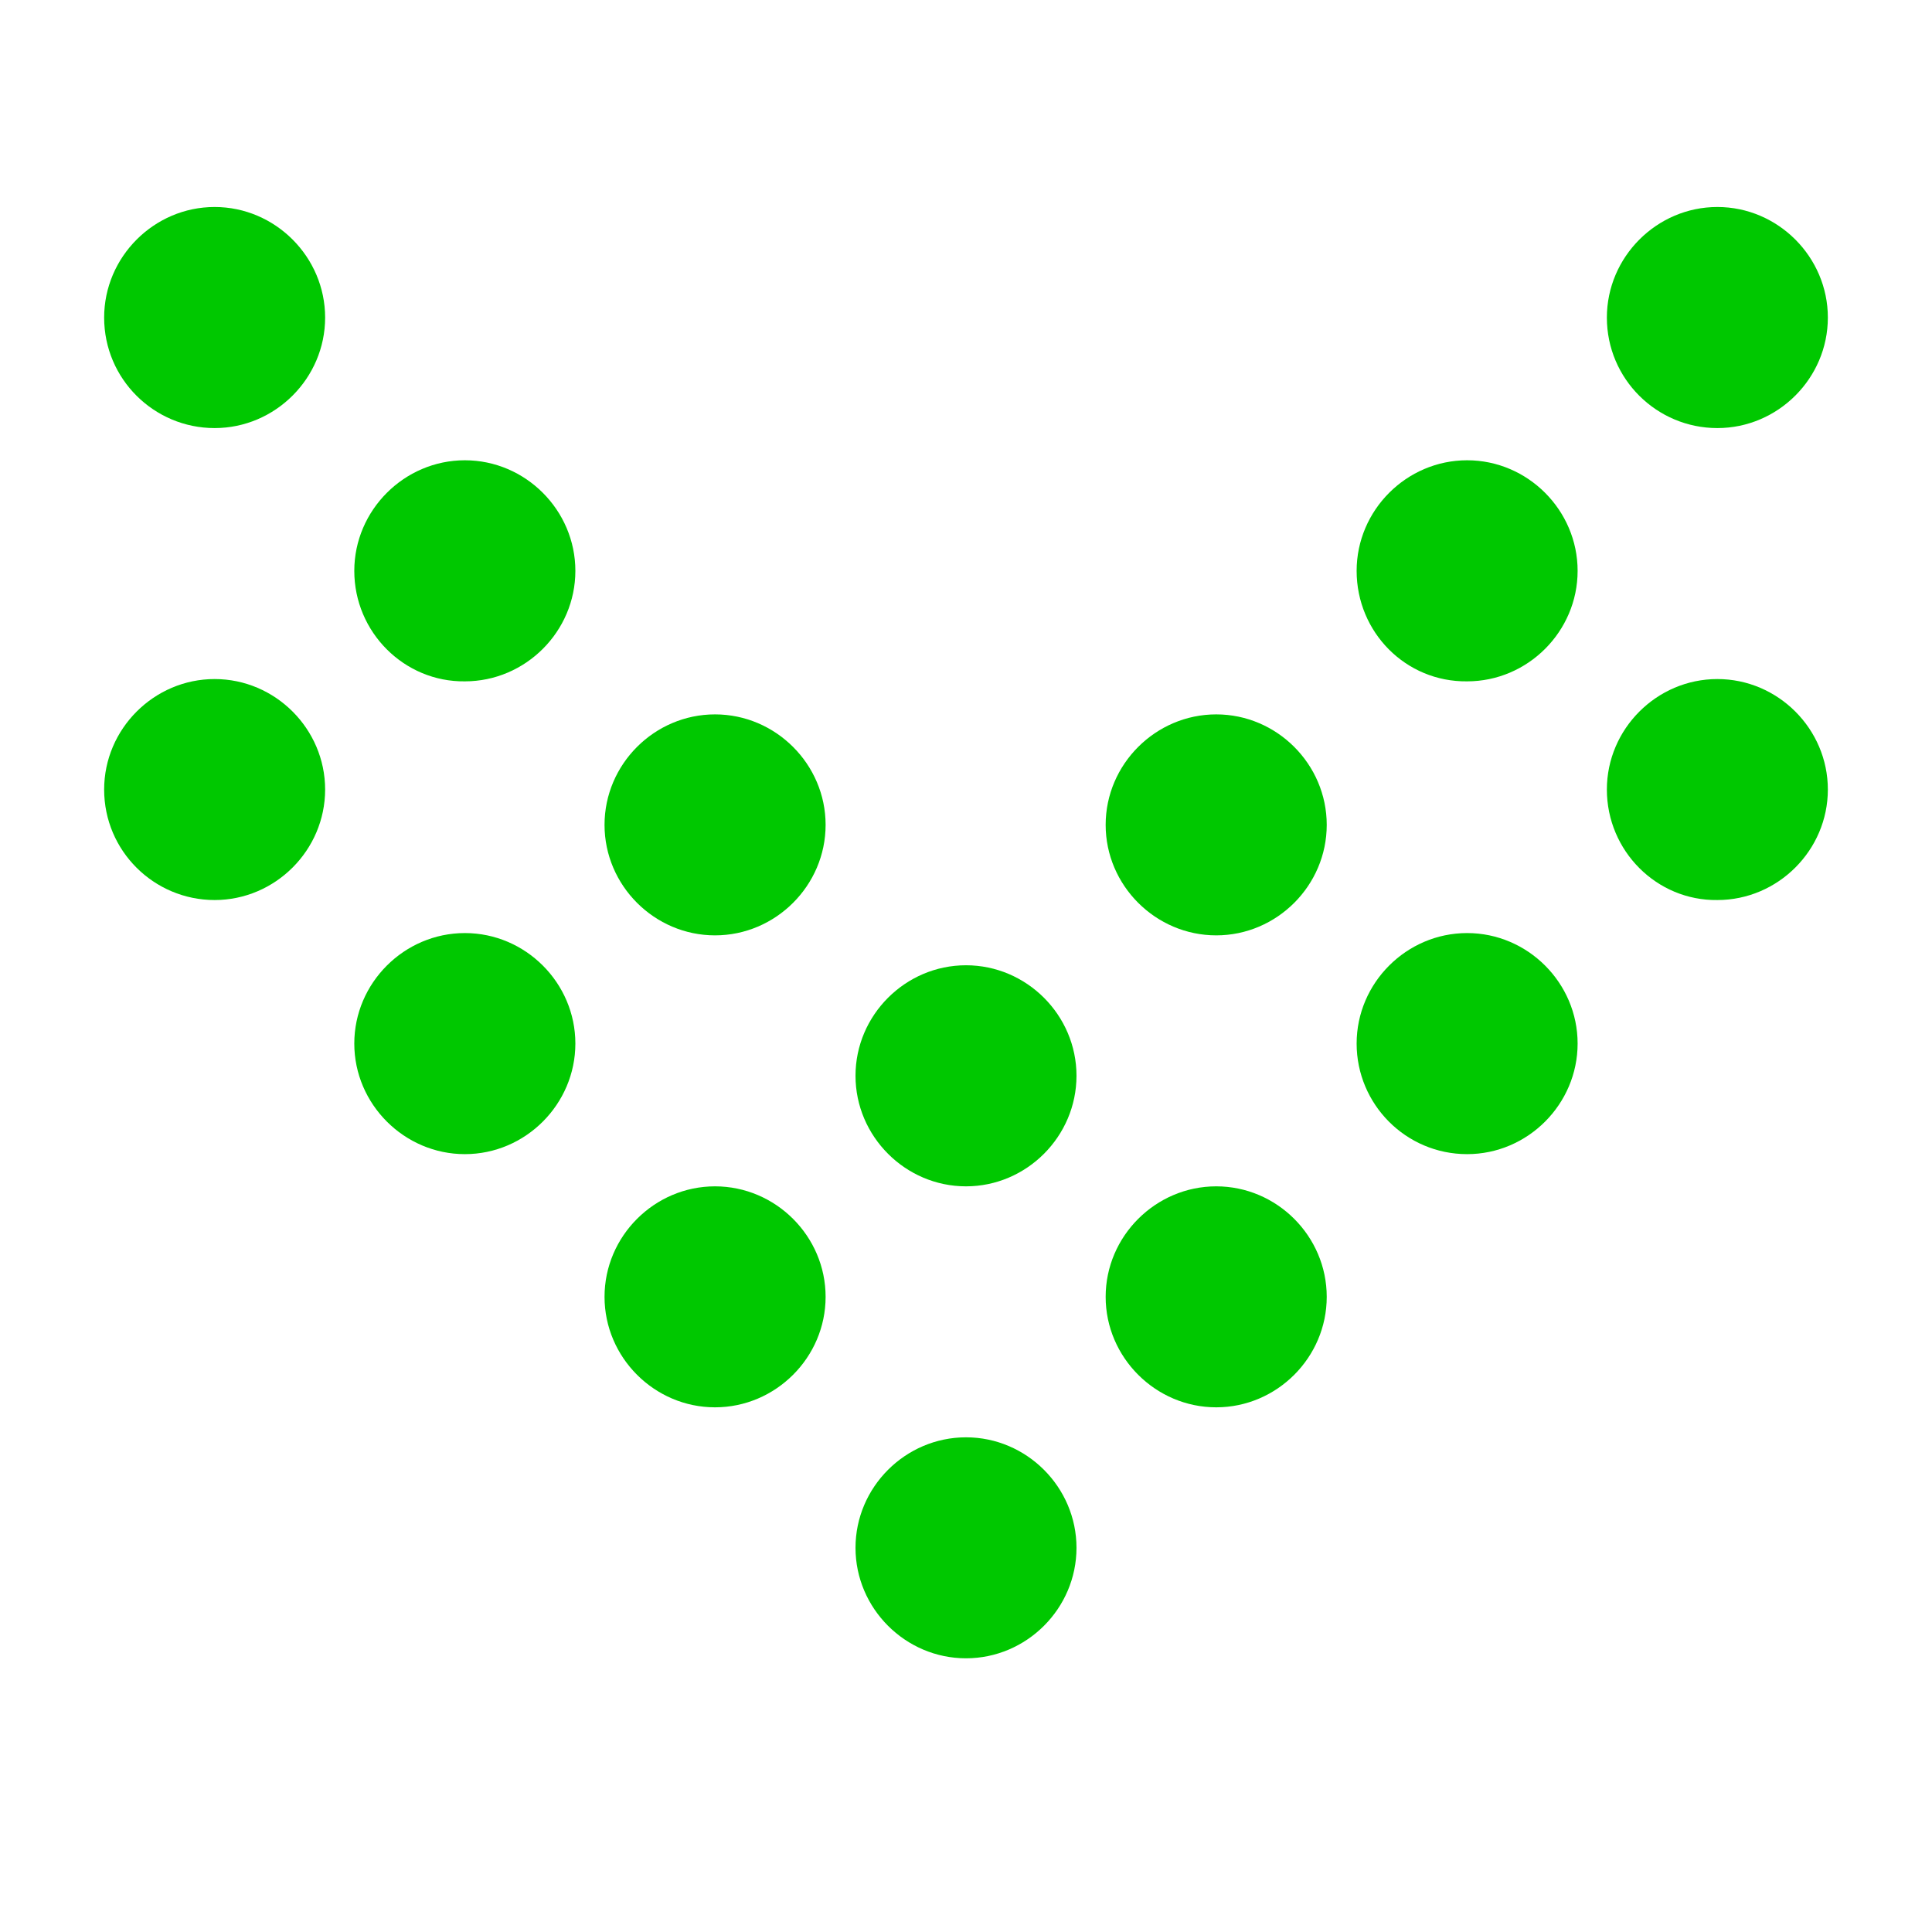
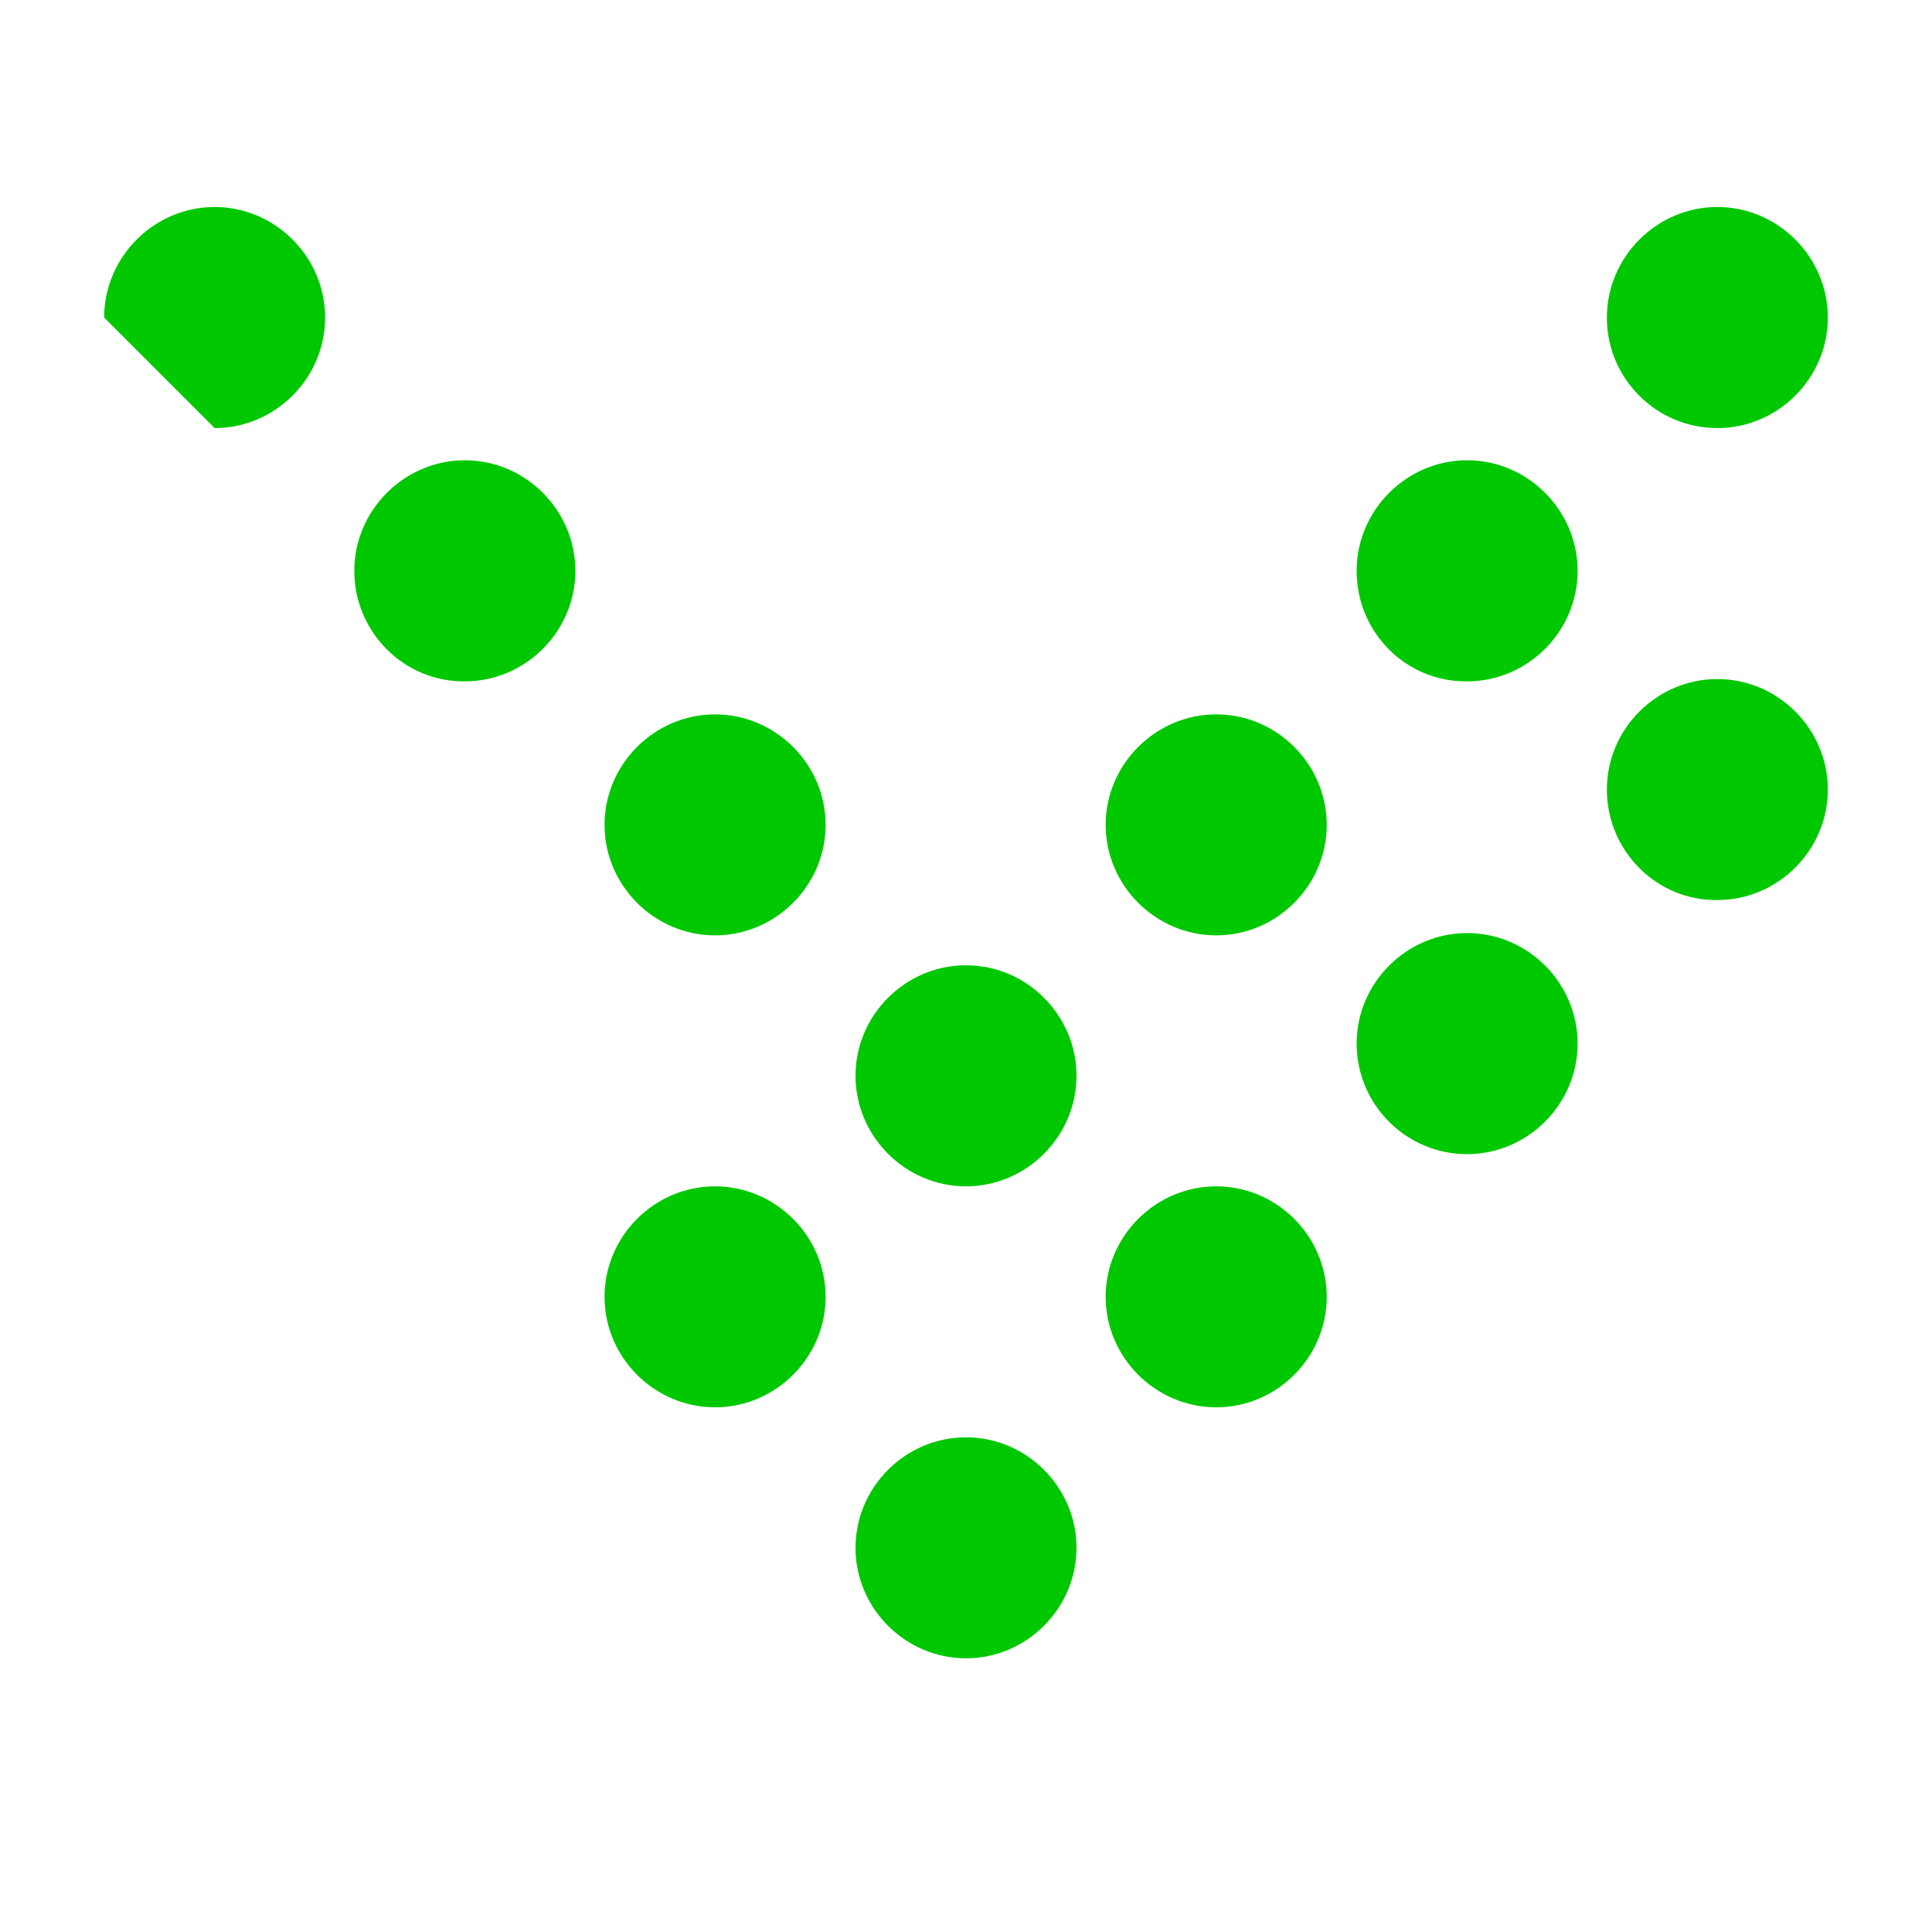
<svg xmlns="http://www.w3.org/2000/svg" width="21" height="21" viewBox="0 0 21 21" fill="none">
-   <path d="M1.132 8.582C1.132 7.923 1.674 7.381 2.333 7.381C2.992 7.381 3.534 7.923 3.534 8.582C3.534 9.241 2.992 9.783 2.333 9.783C1.674 9.783 1.132 9.249 1.132 8.582Z" fill="#00C800" />
  <path d="M17.466 8.582C17.466 7.923 18.008 7.381 18.667 7.381C19.326 7.381 19.868 7.923 19.868 8.582C19.868 9.241 19.326 9.783 18.667 9.783C18.008 9.792 17.466 9.249 17.466 8.582Z" fill="#00C800" />
  <path d="M12.018 14.096C12.018 13.437 12.561 12.895 13.22 12.895C13.879 12.895 14.421 13.437 14.421 14.096C14.421 14.755 13.879 15.297 13.22 15.297C12.561 15.297 12.018 14.755 12.018 14.096Z" fill="#00C800" />
  <path d="M6.571 14.096C6.571 13.437 7.113 12.895 7.772 12.895C8.431 12.895 8.974 13.437 8.974 14.096C8.974 14.755 8.431 15.297 7.772 15.297C7.113 15.297 6.571 14.755 6.571 14.096Z" fill="#00C800" />
-   <path d="M3.851 11.343C3.851 10.684 4.394 10.142 5.053 10.142C5.712 10.142 6.254 10.684 6.254 11.343C6.254 12.002 5.712 12.545 5.053 12.545C4.394 12.545 3.851 12.002 3.851 11.343Z" fill="#00C800" />
  <path d="M14.746 11.343C14.746 10.684 15.288 10.142 15.947 10.142C16.606 10.142 17.148 10.684 17.148 11.343C17.148 12.002 16.606 12.545 15.947 12.545C15.28 12.545 14.746 12.002 14.746 11.343Z" fill="#00C800" />
  <path d="M9.299 16.824C9.299 16.165 9.841 15.623 10.5 15.623C11.159 15.623 11.701 16.165 11.701 16.824C11.701 17.483 11.159 18.025 10.5 18.025C9.841 18.025 9.299 17.483 9.299 16.824Z" fill="#00C800" />
-   <path d="M1.132 3.452C1.132 2.793 1.674 2.25 2.333 2.25C2.992 2.25 3.534 2.793 3.534 3.452C3.534 4.111 2.992 4.653 2.333 4.653C1.674 4.653 1.132 4.119 1.132 3.452Z" fill="#00C800" />
+   <path d="M1.132 3.452C1.132 2.793 1.674 2.25 2.333 2.25C2.992 2.25 3.534 2.793 3.534 3.452C3.534 4.111 2.992 4.653 2.333 4.653Z" fill="#00C800" />
  <path d="M17.466 3.452C17.466 2.793 18.008 2.25 18.667 2.25C19.326 2.25 19.868 2.793 19.868 3.452C19.868 4.111 19.326 4.653 18.667 4.653C18.008 4.653 17.466 4.119 17.466 3.452Z" fill="#00C800" />
  <path d="M12.018 8.966C12.018 8.307 12.561 7.765 13.22 7.765C13.879 7.765 14.421 8.307 14.421 8.966C14.421 9.625 13.879 10.167 13.22 10.167C12.561 10.167 12.018 9.625 12.018 8.966Z" fill="#00C800" />
  <path d="M6.571 8.966C6.571 8.307 7.113 7.765 7.772 7.765C8.431 7.765 8.974 8.307 8.974 8.966C8.974 9.625 8.431 10.167 7.772 10.167C7.113 10.167 6.571 9.625 6.571 8.966Z" fill="#00C800" />
  <path d="M3.851 6.205C3.851 5.546 4.394 5.003 5.053 5.003C5.712 5.003 6.254 5.546 6.254 6.205C6.254 6.864 5.712 7.406 5.053 7.406C4.394 7.414 3.851 6.872 3.851 6.205Z" fill="#00C800" />
  <path d="M14.746 6.205C14.746 5.546 15.288 5.003 15.947 5.003C16.606 5.003 17.148 5.546 17.148 6.205C17.148 6.864 16.606 7.406 15.947 7.406C15.28 7.414 14.746 6.872 14.746 6.205Z" fill="#00C800" />
  <path d="M9.299 11.693C9.299 11.034 9.841 10.492 10.5 10.492C11.159 10.492 11.701 11.034 11.701 11.693C11.701 12.352 11.159 12.895 10.5 12.895C9.841 12.895 9.299 12.352 9.299 11.693Z" fill="#00C800" />
</svg>